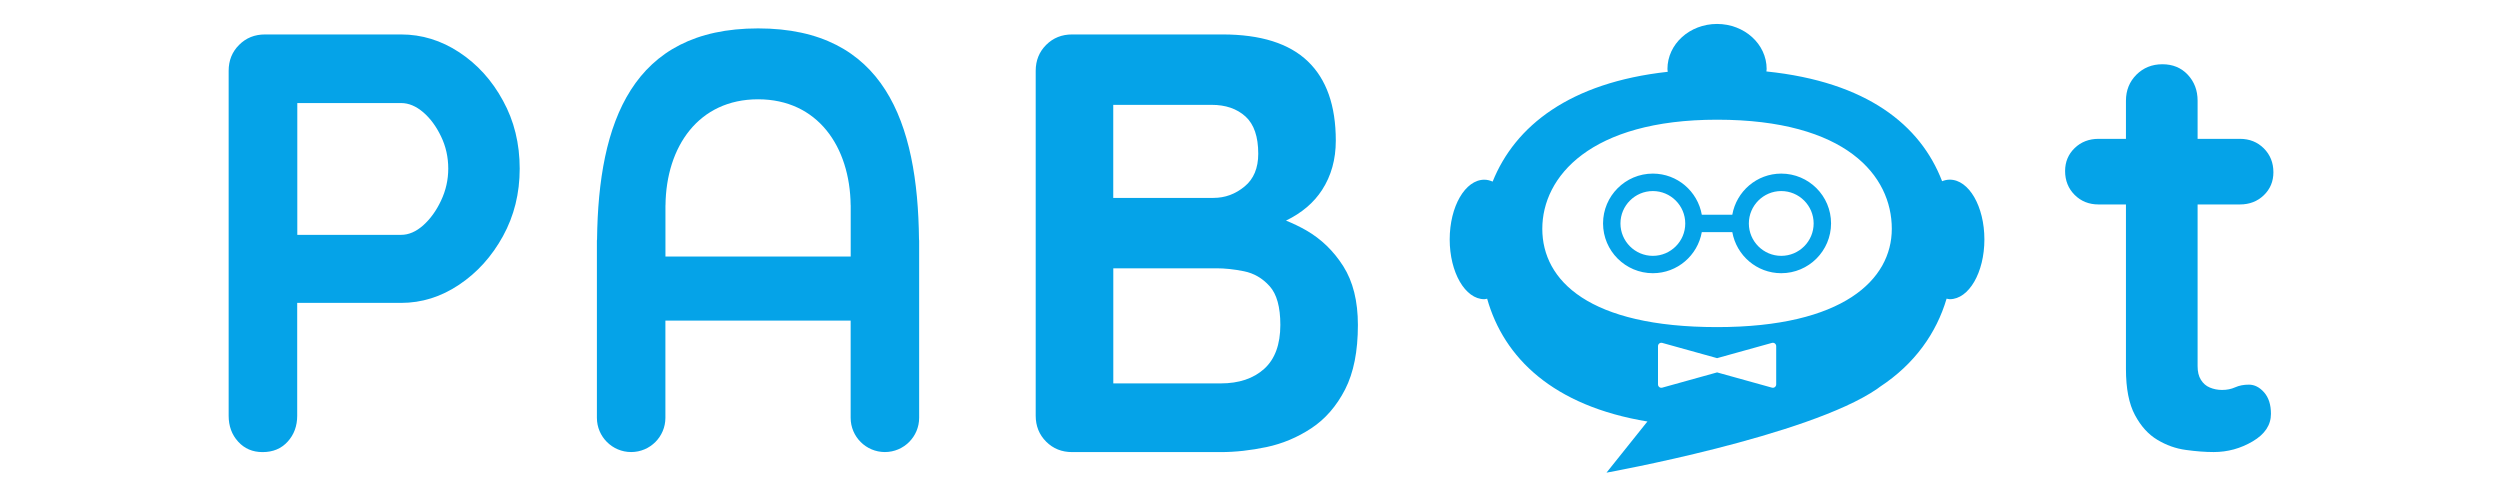
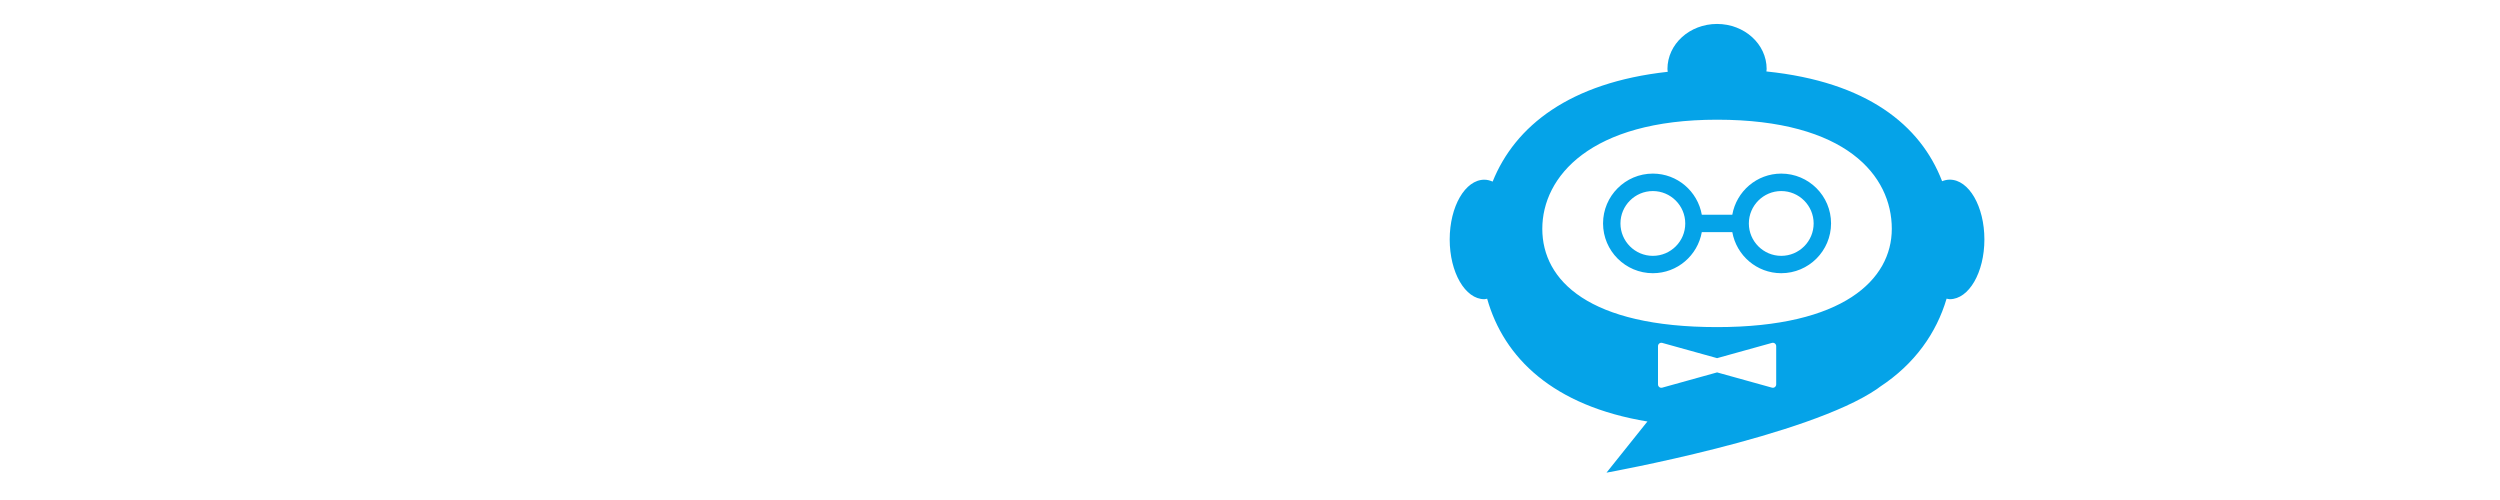
<svg xmlns="http://www.w3.org/2000/svg" version="1.1" id="レイヤー_1" x="0px" y="0px" viewBox="0 0 500 100" style="enable-background:new 0 0 500 100;" xml:space="preserve">
  <style type="text/css">
	.st0{fill:#05A3E8;}
</style>
  <g>
-     <path class="st0" d="M91.85,10.46c-3.62-2.38-7.5-3.57-11.63-3.57H53.01c-2.07,0-3.8,0.69-5.19,2.09c-1.4,1.39-2.09,3.12-2.09,5.19   v68.97c0,2.07,0.63,3.8,1.9,5.19c1.27,1.4,2.9,2.09,4.89,2.09c2.07,0,3.74-0.69,5.01-2.09c1.27-1.39,1.91-3.12,1.91-5.19V60.58   h20.76c4.14,0,8.01-1.21,11.63-3.64c3.62-2.42,6.54-5.66,8.77-9.72c2.23-4.06,3.34-8.55,3.34-13.49c0-5.01-1.11-9.55-3.34-13.59   C98.4,16.07,95.47,12.85,91.85,10.46z M88.21,40.12c-0.95,2.03-2.15,3.68-3.57,4.95c-1.44,1.27-2.9,1.9-4.42,1.9H59.46V20.61h20.76   c1.51,0,2.98,0.61,4.42,1.84c1.43,1.23,2.62,2.85,3.57,4.84c0.96,1.99,1.44,4.14,1.44,6.44C89.65,35.96,89.17,38.09,88.21,40.12z" />
-     <path class="st0" d="M261.26,46.08c-1.33-0.76-2.69-1.41-4.06-1.96c3.14-1.52,5.55-3.56,7.22-6.14c1.83-2.83,2.74-6.11,2.74-9.85   c0-7-1.86-12.29-5.6-15.87c-3.74-3.58-9.43-5.37-17.07-5.37h-30.06c-2.07,0-3.8,0.69-5.2,2.09c-1.39,1.39-2.09,3.12-2.09,5.19   v68.97c0,2.07,0.7,3.8,2.09,5.19c1.4,1.4,3.13,2.09,5.2,2.09h29.71c2.94,0,6-0.34,9.19-1.01c3.18-0.68,6.17-1.93,8.94-3.76   c2.79-1.84,5.03-4.42,6.75-7.76c1.71-3.34,2.56-7.63,2.56-12.89c0-4.78-0.98-8.69-2.92-11.75   C266.71,50.18,264.24,47.8,261.26,46.08z M249.09,23.29c1.71,1.55,2.56,4.04,2.56,7.46c0,2.86-0.91,5.06-2.75,6.56   c-1.83,1.51-3.89,2.27-6.21,2.27h-20.04V20.97h19.68C245.13,20.97,247.37,21.74,249.09,23.29z M252.85,73.76   c-2.16,1.95-5.06,2.92-8.71,2.92h-21.48V53.66h20.64c1.67,0,3.5,0.19,5.49,0.59c1.99,0.4,3.7,1.39,5.13,2.98   c1.44,1.59,2.15,4.18,2.15,7.76C256.06,68.89,255,71.81,252.85,73.76z" />
-     <path class="st0" d="M449.79,76.93c-1.04,0-1.95,0.17-2.75,0.53c-0.8,0.36-1.67,0.53-2.62,0.53c-0.87,0-1.69-0.16-2.45-0.48   c-0.76-0.31-1.35-0.84-1.79-1.55c-0.45-0.71-0.66-1.62-0.66-2.74V40.89h8.47c1.91,0,3.51-0.62,4.78-1.85   c1.27-1.23,1.91-2.76,1.91-4.59c0-1.9-0.64-3.5-1.91-4.77c-1.27-1.27-2.86-1.91-4.78-1.91h-8.47v-7.63c0-2.07-0.66-3.8-1.97-5.2   c-1.31-1.39-3-2.09-5.07-2.09s-3.8,0.7-5.2,2.09c-1.39,1.4-2.09,3.13-2.09,5.2v7.63h-5.49c-1.9,0-3.5,0.62-4.77,1.85   c-1.27,1.23-1.91,2.76-1.91,4.59c0,1.9,0.64,3.5,1.91,4.77s2.86,1.91,4.77,1.91h5.49v32.93c0,3.9,0.6,6.96,1.8,9.19   c1.19,2.23,2.68,3.88,4.48,4.95c1.79,1.08,3.69,1.76,5.72,2.03c2.03,0.28,3.88,0.42,5.55,0.42c2.78,0,5.39-0.71,7.82-2.15   c2.42-1.43,3.63-3.26,3.63-5.49c0-1.84-0.46-3.26-1.37-4.3C451.91,77.44,450.89,76.93,449.79,76.93z" />
-     <path class="st0" d="M151.62,5.68c-25.19,0-31.94,18.76-32.21,42.18c0,0.09-0.03,0.17-0.03,0.26v35.44c0,3.78,3.07,6.85,6.85,6.85   c3.79,0,6.85-3.07,6.85-6.85V64.12h37.05v19.44c0,3.78,3.07,6.85,6.85,6.85c3.78,0,6.85-3.07,6.85-6.85V48.12   c0-0.09-0.02-0.17-0.03-0.26C183.56,24.44,176.81,5.68,151.62,5.68z M170.14,50.68L170.14,50.68l0,0.62h-37.05v-0.62v-1.37v-8.25   h0.01c0.12-11.74,6.61-21.2,18.51-21.2c11.91,0,18.39,9.46,18.52,21.2h0.01v8.25h0V50.68z" />
    <path class="st0" d="M389.95,35.93c-0.53,0-1.04,0.12-1.53,0.31C384.1,25,373.37,16.37,353.28,14.29c0.01-0.17,0.05-0.32,0.05-0.49   c0-4.98-4.44-9.01-9.92-9.01c-5.48,0-9.92,4.03-9.92,9.01c0,0.19,0.05,0.37,0.06,0.56c-19.61,2.16-30.54,10.83-35.02,21.96   c-0.53-0.23-1.09-0.38-1.66-0.38c-3.83,0-6.93,5.35-6.93,11.95c0,6.6,3.1,11.95,6.93,11.95c0.19,0,0.37-0.07,0.56-0.1   c3.33,11.79,13.14,21.45,32.11,24.57l-0.09,0.03l-8.15,10.19c0,0,40.35-7.26,54.15-16.77c0.19-0.13,0.35-0.25,0.51-0.38   c7-4.59,11.33-10.78,13.36-17.65c0.21,0.03,0.41,0.11,0.63,0.11c3.83,0,6.93-5.35,6.93-11.95   C396.88,41.28,393.78,35.93,389.95,35.93z M355.24,76.88c0,0.45-0.42,0.77-0.85,0.65l-10.97-3.05l-10.97,3.05   c-0.43,0.12-0.85-0.2-0.85-0.65v-7.65c0-0.45,0.42-0.77,0.85-0.65l10.97,3.05l10.97-3.05c0.43-0.12,0.85,0.2,0.85,0.65V76.88z    M343.41,65.42c-25.6,0-34.95-9.3-34.95-19.66c0-10.41,9.62-21.82,34.95-21.82c25.88,0,34.95,11.24,34.95,21.82   C378.36,55.95,368.61,65.42,343.41,65.42z" />
    <path class="st0" d="M356.25,34.72c-4.9,0-8.96,3.56-9.79,8.22h-6.1c-0.83-4.66-4.89-8.22-9.79-8.22c-5.49,0-9.96,4.47-9.96,9.96   c0,5.49,4.47,9.96,9.96,9.96c4.9,0,8.96-3.56,9.79-8.22h6.1c0.83,4.66,4.89,8.22,9.79,8.22c5.49,0,9.96-4.47,9.96-9.96   C366.22,39.19,361.75,34.72,356.25,34.72z M330.57,51.17c-3.57,0-6.48-2.91-6.48-6.48c0-3.57,2.91-6.48,6.48-6.48   c3.57,0,6.48,2.91,6.48,6.48C337.06,48.26,334.15,51.17,330.57,51.17z M356.25,51.17c-3.57,0-6.48-2.91-6.48-6.48   c0-3.57,2.91-6.48,6.48-6.48c3.57,0,6.48,2.91,6.48,6.48C362.73,48.26,359.83,51.17,356.25,51.17z" />
  </g>
</svg>